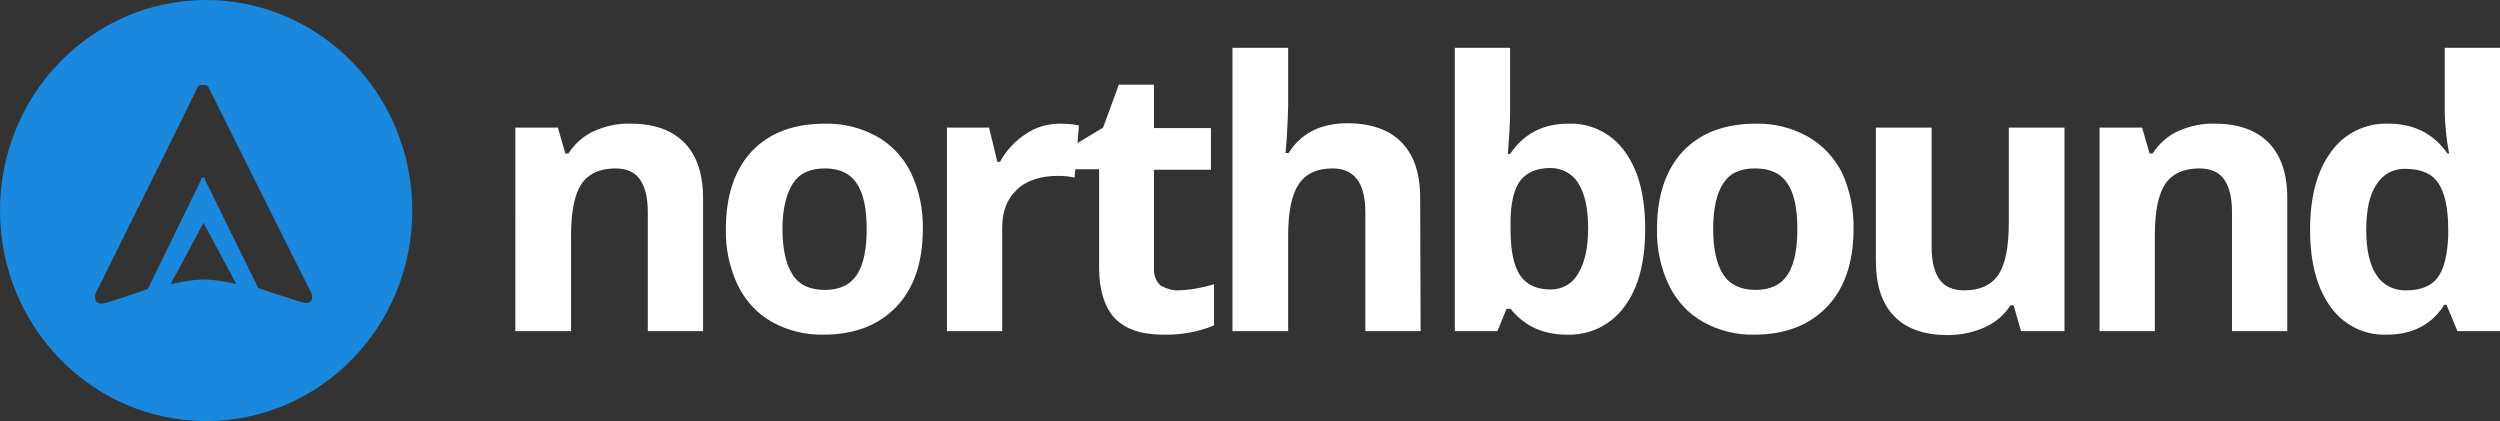
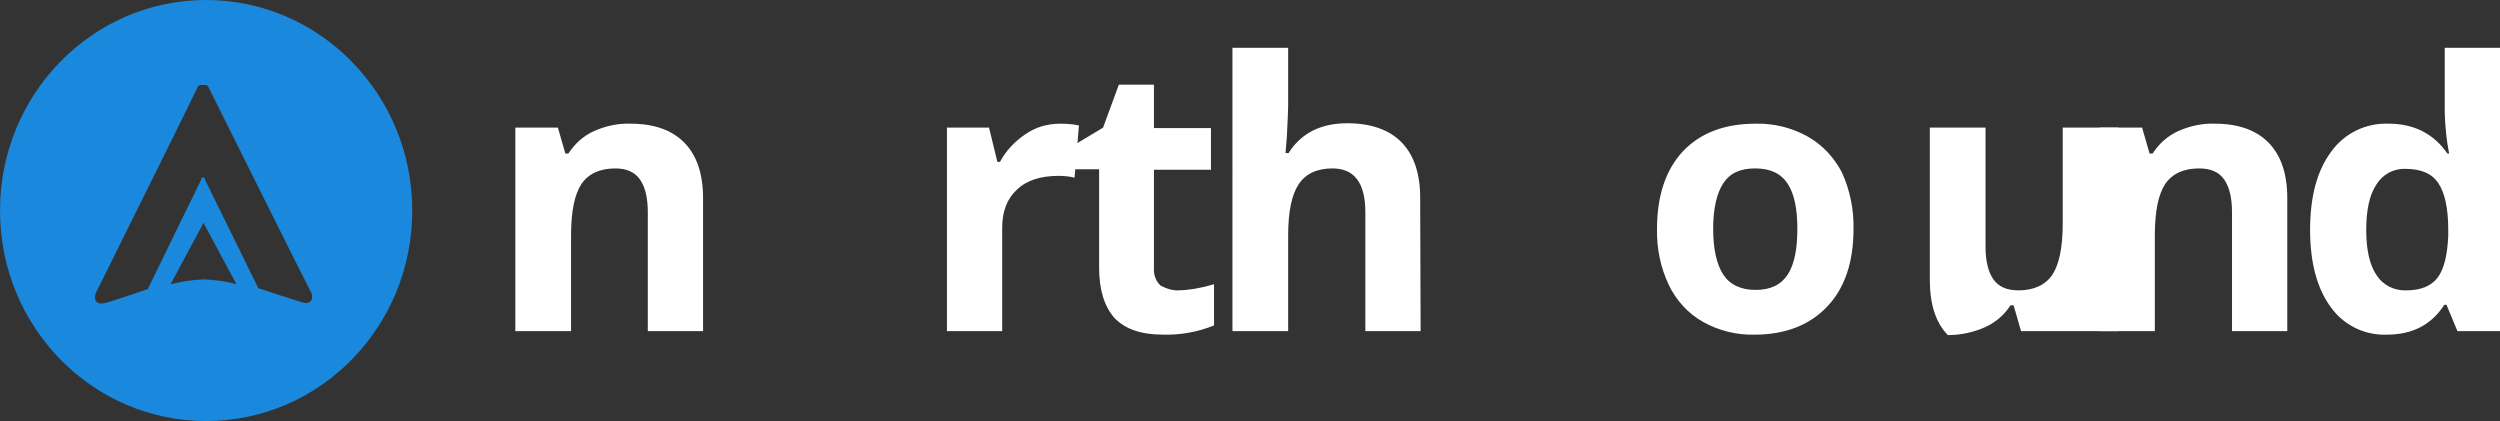
<svg xmlns="http://www.w3.org/2000/svg" version="1.1" id="Layer_1" x="0px" y="0px" viewBox="0 0 570 96" style="enable-background:new 0 0 570 96;" xml:space="preserve">
  <rect x="0" y="0" width="570" height="96" fill="#333333" stroke="none" />
  <style type="text/css">
	.st0{fill-rule:evenodd;clip-rule:evenodd;fill:#1A88DC;}
	.st1{fill:#FFFFFF;}
</style>
  <path class="st0" d="M47,0C21,0,0,21.5,0,48s21,48,47,48s47-21.5,47-48S72.9,0,47,0z M46.4,63.7c-2.5,0.1-5.1,0.5-7.5,1.1l7.5-14  l7.5,14C51.4,64.1,48.9,63.8,46.4,63.7z M68.8,68.9c-2.4-0.7-9.9-3.2-9.9-3.2L46.7,40.9c0,0,0.2-0.4-0.4-0.4l0,0  c-0.6,0-0.4,0.4-0.4,0.4l-12.2,25c0,0-7.4,2.6-9.8,3.2s-2.5-1.4-2-2.4s23-46.3,23.2-46.9s1.2-0.4,1.2-0.4l0,0c0,0,0.9-0.2,1.2,0.4  s22.8,45.8,23.4,46.8S71.3,69.7,68.8,68.9L68.8,68.9z" />
  <path class="st1" d="M160.4,75.5h-12.7V48.4c0-3.3-0.6-5.8-1.8-7.5s-3.1-2.5-5.6-2.5c-3.5,0-6.1,1.2-7.7,3.5  c-1.6,2.4-2.4,6.3-2.4,11.8v21.8h-12.7V29.1h9.7l1.7,5.9h0.7c1.4-2.2,3.4-4,5.8-5.1c2.7-1.2,5.5-1.8,8.4-1.7c5.4,0,9.5,1.5,12.3,4.4  c2.8,2.9,4.2,7.1,4.2,12.6V75.5z" />
-   <path class="st1" d="M210.4,52.2c0,7.6-2,13.5-6,17.7s-9.5,6.4-16.6,6.4c-4.1,0.1-8.2-0.9-11.8-2.9c-3.4-1.9-6.1-4.9-7.8-8.4  c-1.9-4-2.8-8.4-2.7-12.8c0-7.6,2-13.5,5.9-17.7c4-4.2,9.5-6.3,16.7-6.3c4.1-0.1,8.2,0.9,11.8,2.9c3.4,1.9,6.1,4.8,7.8,8.3  C209.6,43.4,210.5,47.8,210.4,52.2z M178.4,52.2c0,4.6,0.8,8.1,2.3,10.4c1.5,2.4,4,3.5,7.4,3.5s5.8-1.2,7.3-3.5s2.2-5.8,2.2-10.4  s-0.7-8-2.2-10.3s-3.9-3.5-7.3-3.5s-5.8,1.1-7.3,3.4S178.4,47.6,178.4,52.2z" />
  <path class="st1" d="M241.7,28.2c1.4,0,2.9,0.1,4.3,0.4l-1,11.9c-1.2-0.3-2.5-0.4-3.7-0.4c-4,0-7.2,1-9.4,3.1  c-2.3,2.1-3.4,5-3.4,8.7v23.6h-12.6V29.1h9.6l1.9,7.8h0.6c1.4-2.6,3.4-4.7,5.8-6.3C236.1,29,238.8,28.2,241.7,28.2z" />
  <path class="st1" d="M268.8,66.2c2.7-0.1,5.4-0.6,8-1.4v9.4c-3.7,1.5-7.6,2.2-11.6,2.1c-5.1,0-8.7-1.3-11.1-3.8  c-2.3-2.6-3.5-6.4-3.5-11.5V38.6h-6.1v-5.3l7-4.2l3.6-9.8h8v9.9h13v9.5h-13v22.4c-0.1,1.5,0.4,3,1.5,4  C265.9,65.8,267.4,66.3,268.8,66.2z" />
  <path class="st1" d="M323.9,75.5h-12.6V48.4c0-6.7-2.5-10-7.5-10c-3.5,0-6.1,1.2-7.7,3.6c-1.6,2.4-2.4,6.3-2.4,11.7v21.8h-12.7V10.9  h12.7v13.1c0,1-0.1,3.4-0.3,7.2l-0.3,3.7h0.7c2.8-4.5,7.3-6.8,13.4-6.8c5.4,0,9.6,1.5,12.4,4.4s4.2,7.1,4.2,12.6L323.9,75.5z" />
-   <path class="st1" d="M357.6,28.2c5.1-0.2,9.9,2.2,12.9,6.4c3.1,4.3,4.6,10.1,4.6,17.6c0,7.7-1.6,13.6-4.8,17.8  c-3,4.1-7.9,6.5-13.1,6.3c-5.4,0-9.7-2-12.8-5.9h-0.9l-2.1,5.1h-9.7V10.9h12.6v15c0,1.9-0.2,5-0.5,9.2h0.5  C347.4,30.5,351.8,28.2,357.6,28.2z M353.5,38.3c-3.1,0-5.4,1-6.9,2.9c-1.4,1.9-2.2,5.1-2.2,9.5v1.4c0,5,0.7,8.5,2.2,10.7  c1.5,2.2,3.8,3.2,7,3.2c2.6,0,4.9-1.3,6.2-3.6c1.5-2.4,2.3-5.9,2.3-10.4s-0.8-8-2.3-10.3C358.5,39.6,356.1,38.3,353.5,38.3z" />
  <path class="st1" d="M422.6,52.2c0,7.6-2,13.5-6,17.7s-9.5,6.4-16.6,6.4c-4.1,0.1-8.1-0.9-11.7-2.9c-3.4-1.9-6.1-4.9-7.8-8.4  c-1.9-4-2.8-8.4-2.7-12.8c0-7.6,2-13.5,5.9-17.7c4-4.2,9.5-6.3,16.6-6.3c4.1-0.1,8.2,0.9,11.8,2.9c3.4,1.9,6.1,4.8,7.9,8.3  C421.8,43.4,422.7,47.8,422.6,52.2z M390.6,52.2c0,4.6,0.8,8.1,2.3,10.4c1.5,2.3,4,3.5,7.4,3.5c3.4,0,5.8-1.2,7.3-3.5  c1.5-2.3,2.2-5.8,2.2-10.4c0-4.6-0.7-8-2.2-10.3c-1.5-2.3-3.9-3.5-7.4-3.5s-5.8,1.1-7.3,3.4S390.6,47.6,390.6,52.2L390.6,52.2z" />
-   <path class="st1" d="M460.8,75.5l-1.7-5.9h-0.7c-1.4,2.2-3.4,3.9-5.8,5c-2.7,1.2-5.6,1.8-8.5,1.8c-5.5,0-9.6-1.5-12.3-4.4  c-2.8-2.9-4.1-7.1-4.1-12.6V29.1h12.7v27.1c0,3.3,0.6,5.8,1.8,7.5c1.2,1.7,3.1,2.5,5.7,2.5c3.5,0,6.1-1.2,7.7-3.5  c1.6-2.4,2.4-6.3,2.4-11.8V29.1h12.7v46.4H460.8z" />
+   <path class="st1" d="M460.8,75.5l-1.7-5.9h-0.7c-1.4,2.2-3.4,3.9-5.8,5c-2.7,1.2-5.6,1.8-8.5,1.8c-2.8-2.9-4.1-7.1-4.1-12.6V29.1h12.7v27.1c0,3.3,0.6,5.8,1.8,7.5c1.2,1.7,3.1,2.5,5.7,2.5c3.5,0,6.1-1.2,7.7-3.5  c1.6-2.4,2.4-6.3,2.4-11.8V29.1h12.7v46.4H460.8z" />
  <path class="st1" d="M521.6,75.5h-12.7V48.4c0-3.3-0.6-5.8-1.8-7.5c-1.2-1.7-3.1-2.5-5.7-2.5c-3.5,0-6.1,1.2-7.7,3.5  c-1.6,2.4-2.4,6.3-2.4,11.8v21.8h-12.6V29.1h9.7l1.7,5.9h0.7c1.4-2.2,3.4-4,5.8-5.1c2.7-1.2,5.5-1.8,8.4-1.7c5.4,0,9.5,1.5,12.3,4.4  c2.8,2.9,4.2,7.1,4.2,12.6V75.5z" />
  <path class="st1" d="M544.2,76.3c-5.1,0.2-9.9-2.2-12.8-6.3c-3.1-4.2-4.7-10.1-4.7-17.6c0-7.6,1.6-13.5,4.8-17.8  c3-4.2,7.9-6.6,13.1-6.4c5.8,0,10.3,2.3,13.4,6.8h0.4c-0.6-3-0.9-6.1-1-9.3V10.9H570v64.6h-9.7l-2.5-6h-0.5  C554.4,74,550.1,76.3,544.2,76.3z M548.6,66.2c3.2,0,5.6-0.9,7.1-2.8c1.5-1.9,2.3-5.1,2.5-9.6v-1.4c0-5-0.8-8.5-2.3-10.7  c-1.5-2.2-4-3.2-7.5-3.2c-2.7-0.1-5.2,1.3-6.6,3.6c-1.6,2.4-2.3,5.9-2.3,10.4s0.8,8,2.4,10.3C543.3,65,545.9,66.3,548.6,66.2z" />
</svg>